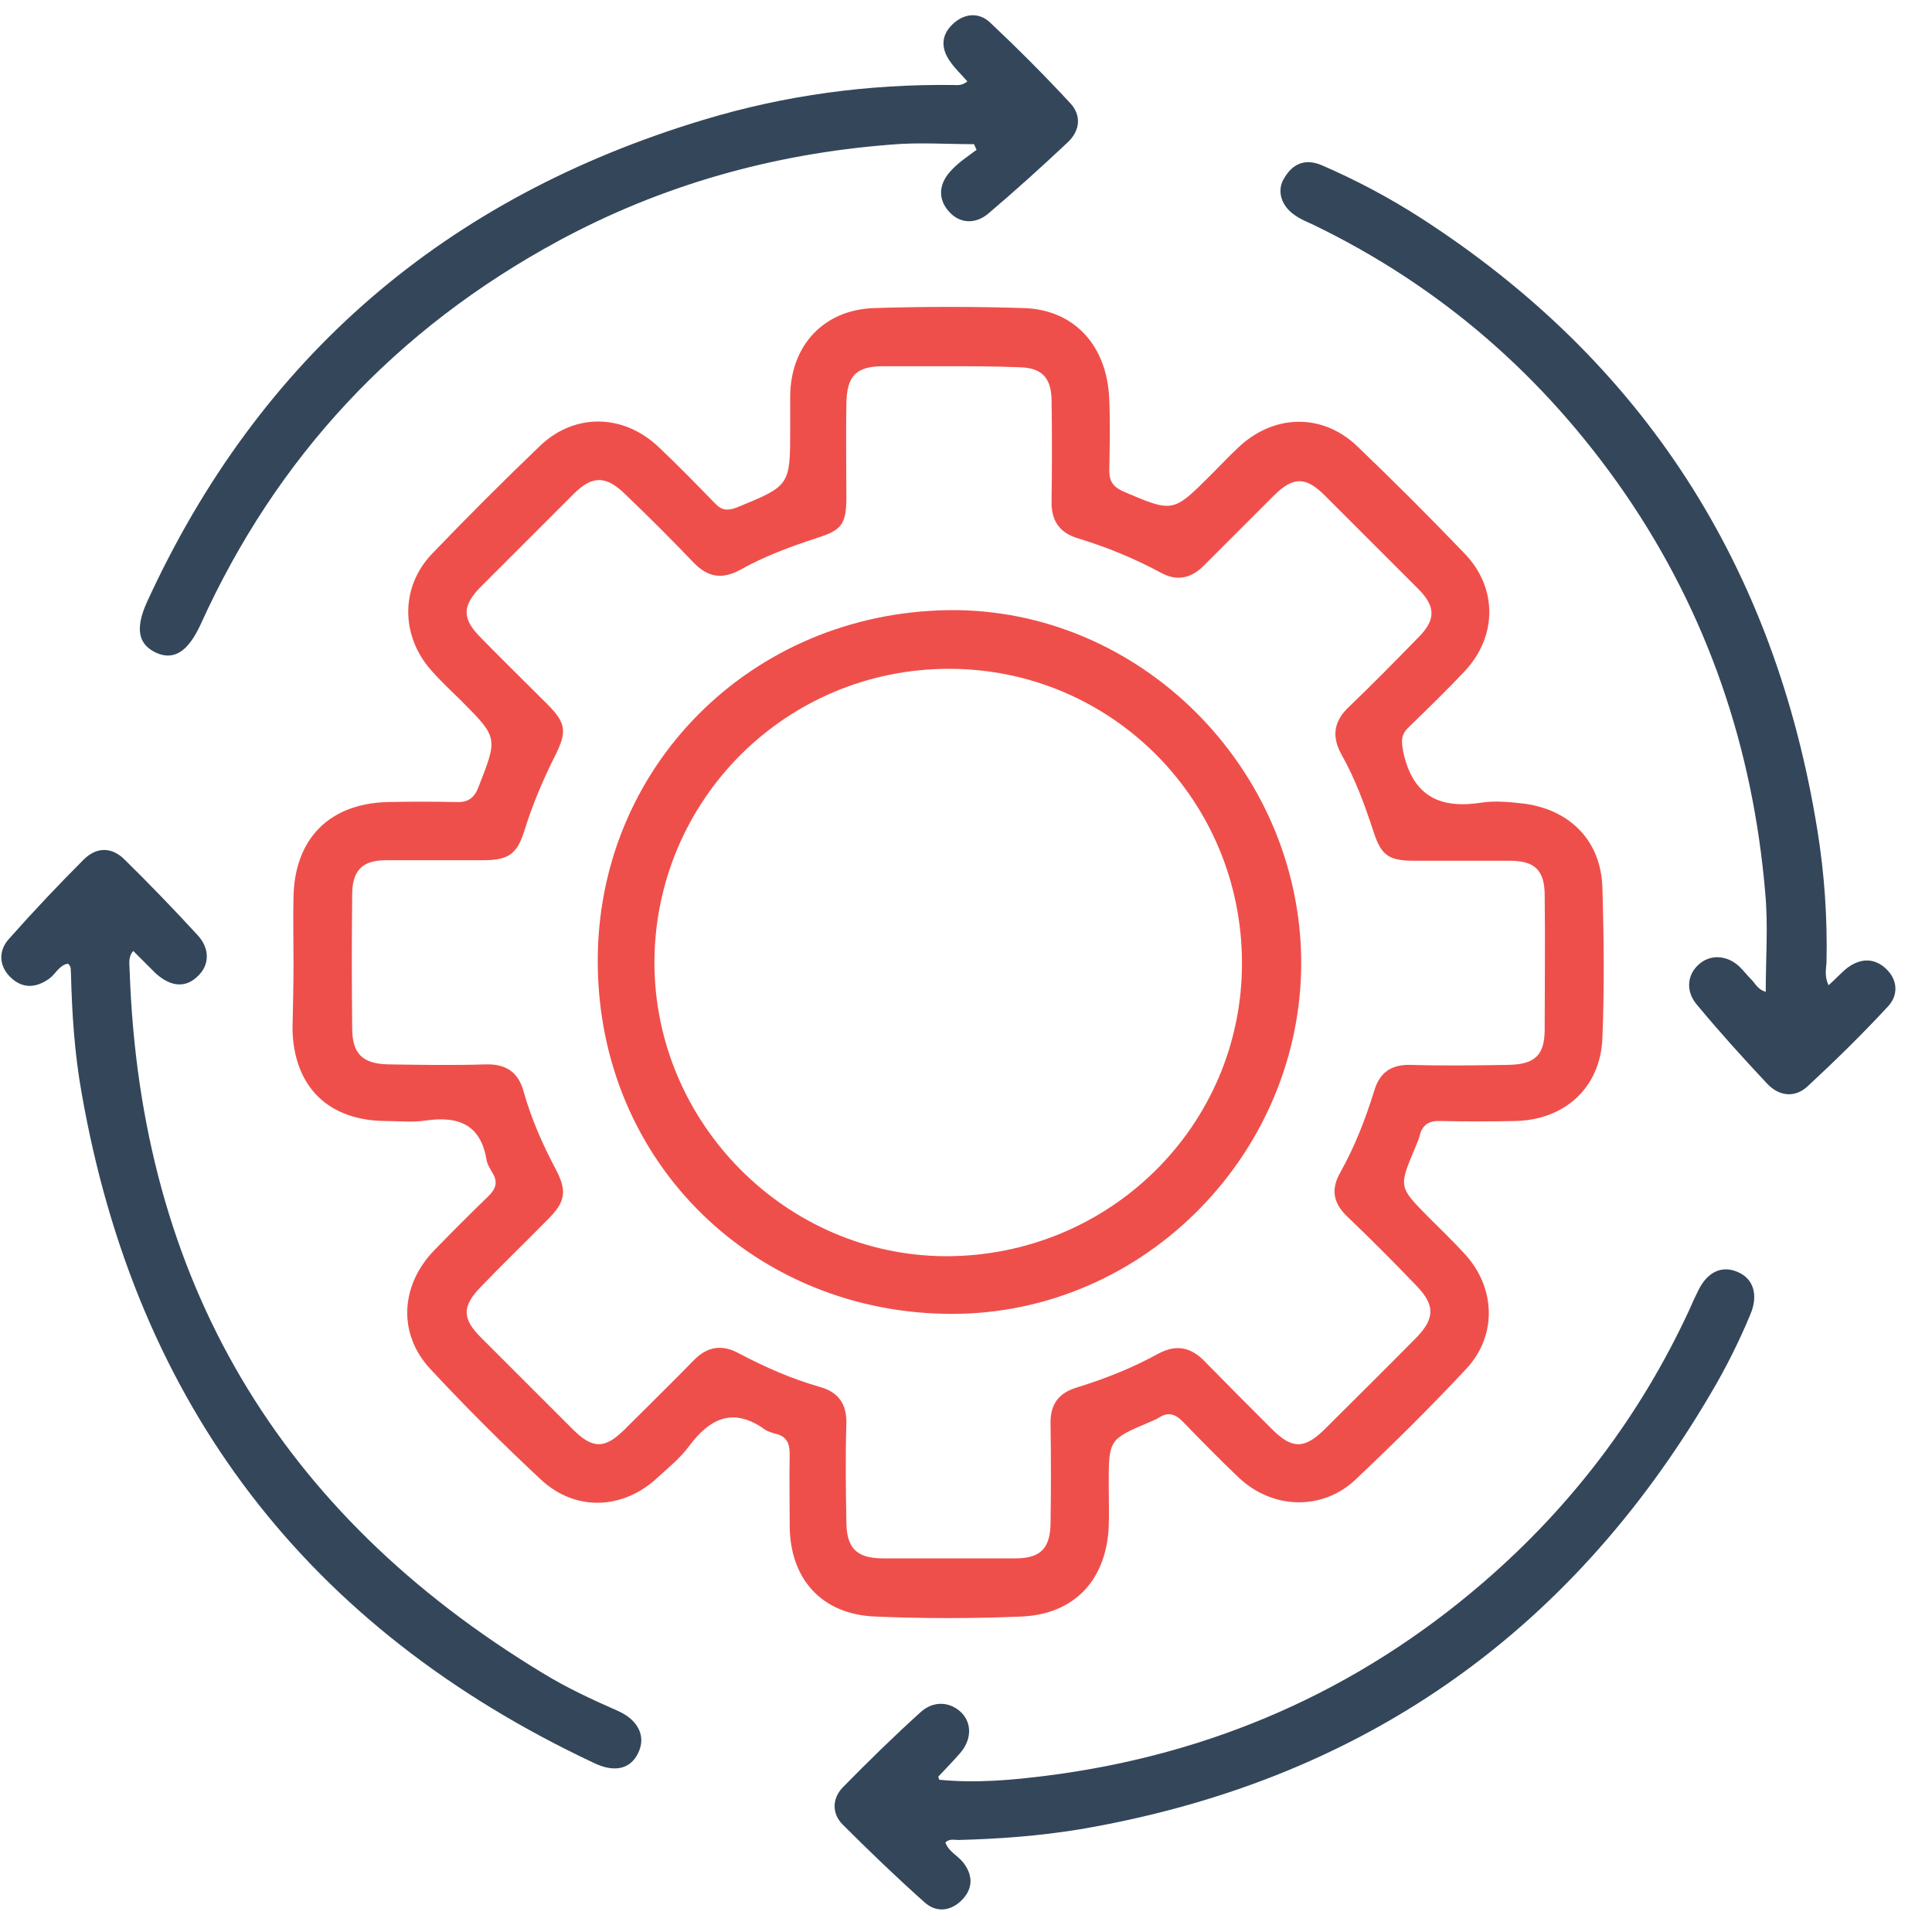
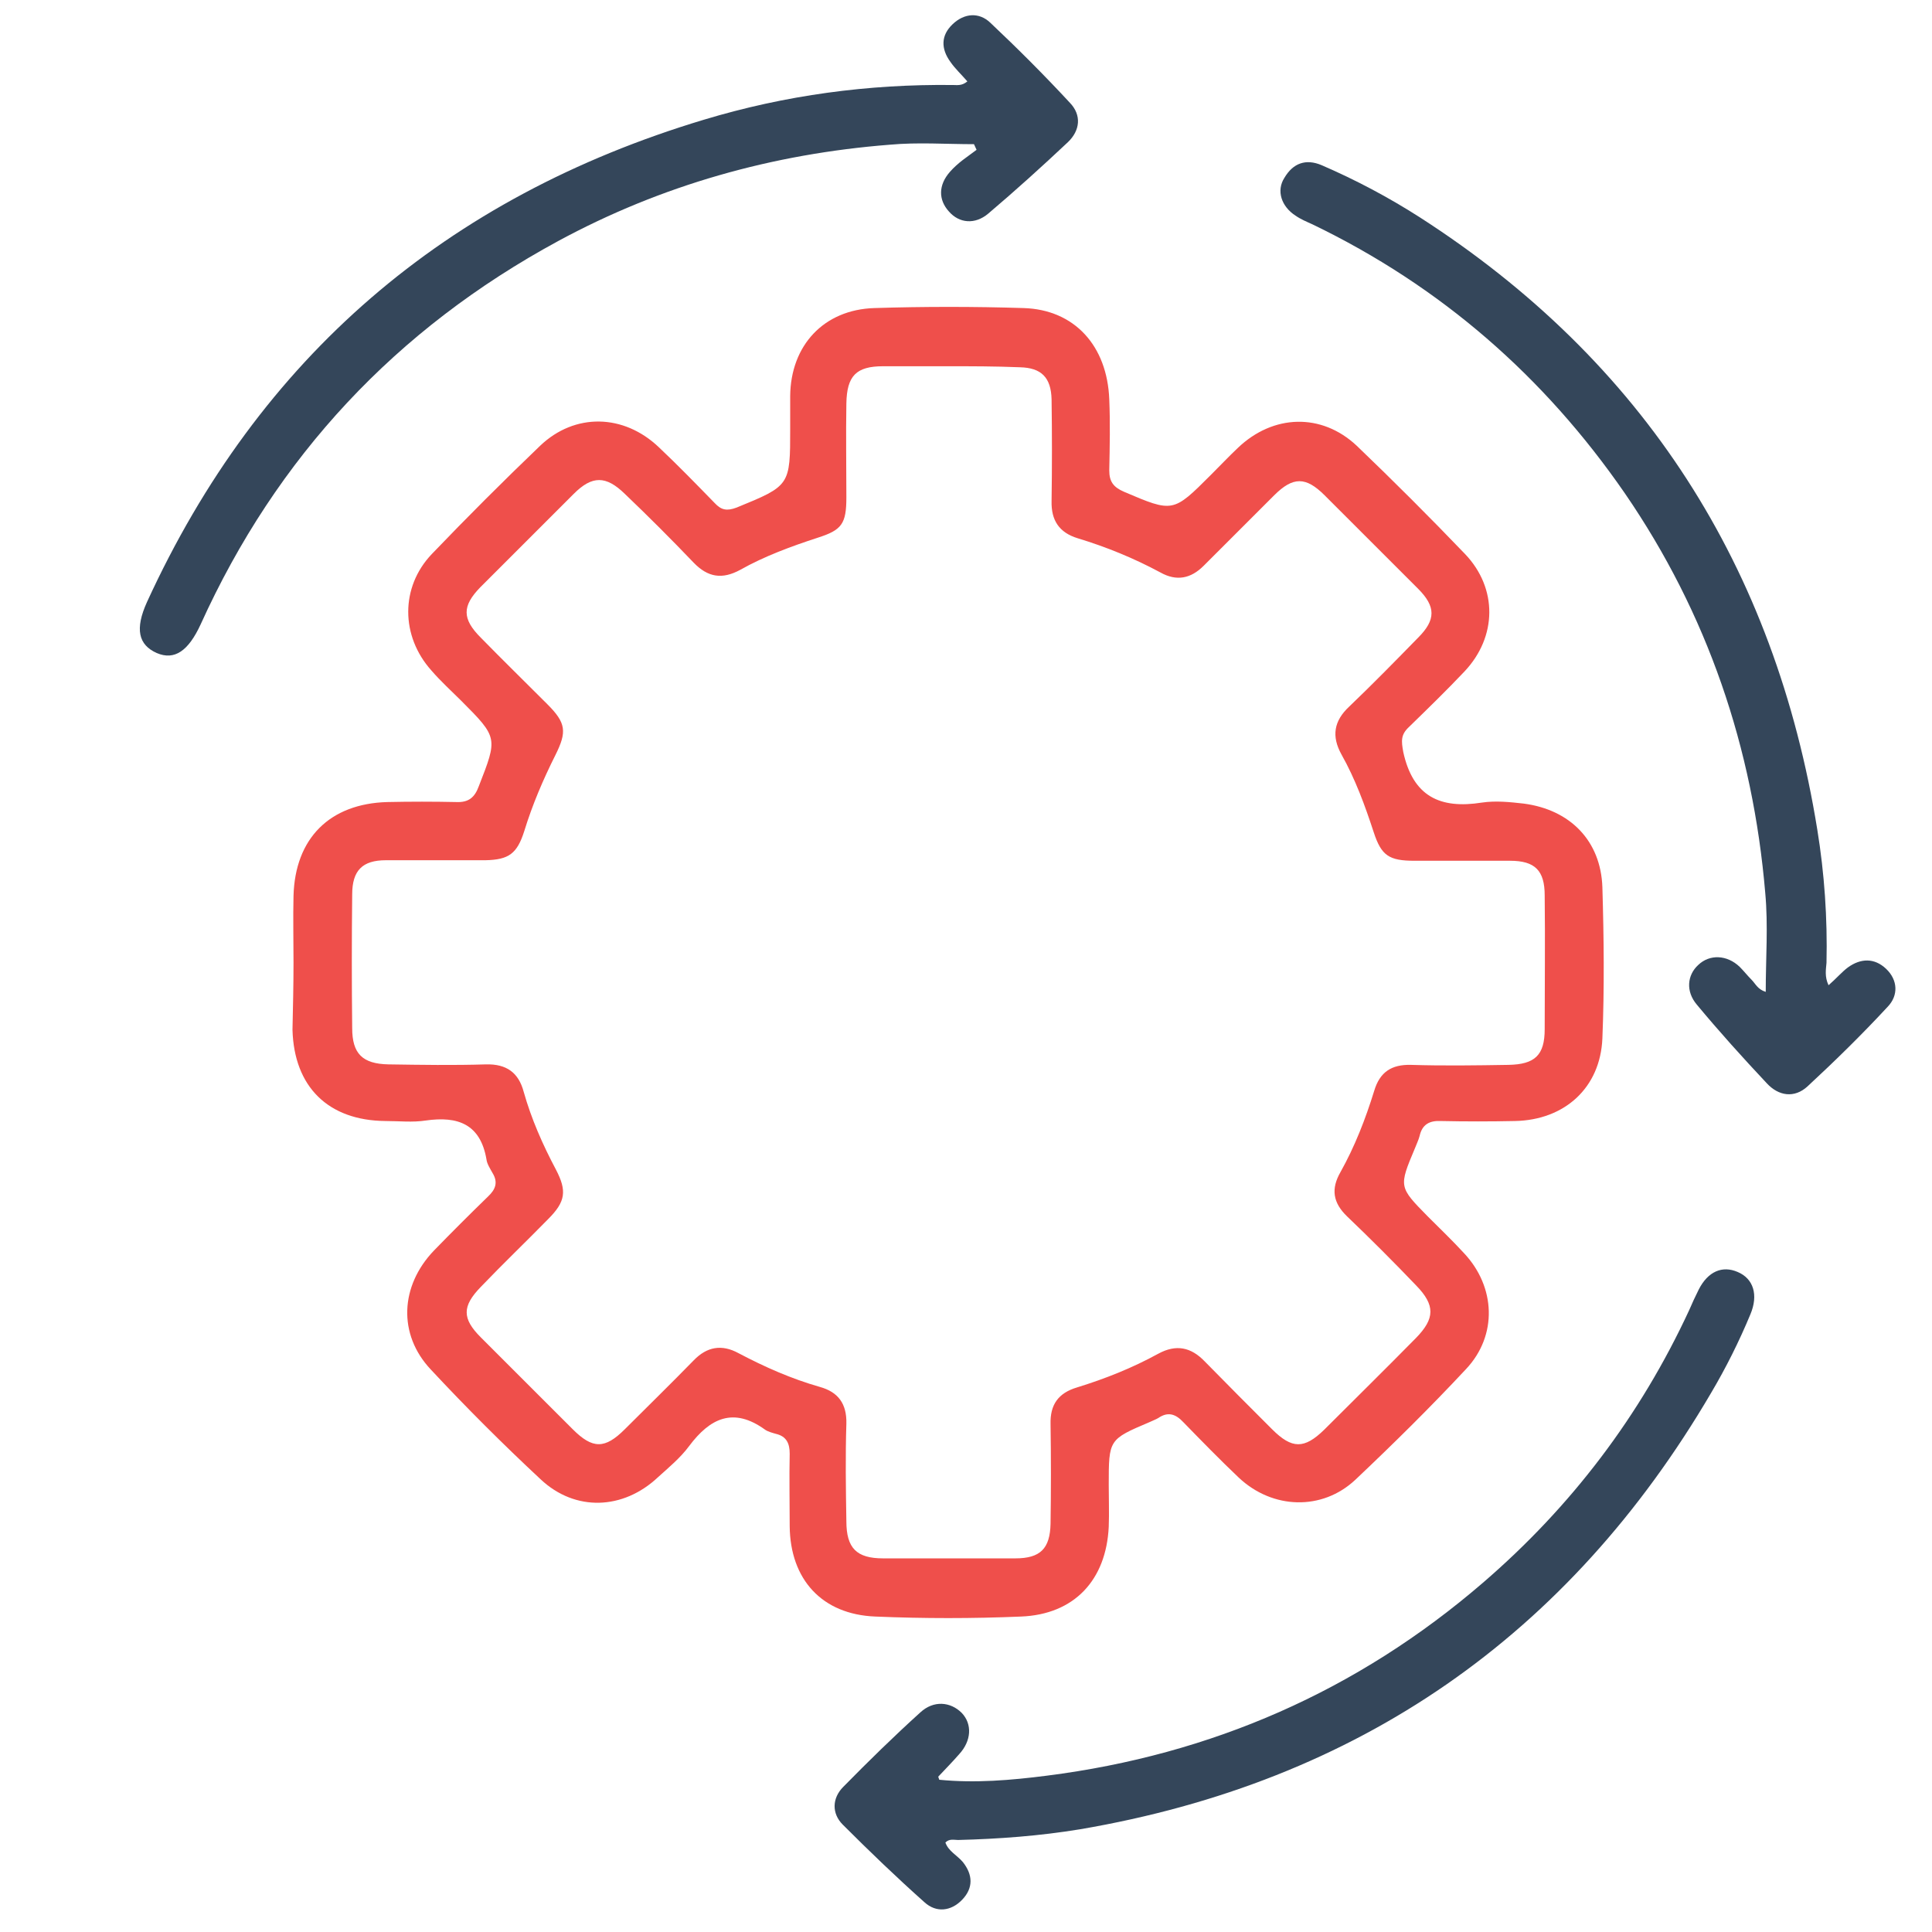
<svg xmlns="http://www.w3.org/2000/svg" width="51" height="51" viewBox="0 0 51 51" fill="none">
  <path d="M7.748 25.416C7.748 24.823 7.734 24.23 7.748 23.651C7.788 22.129 8.704 21.213 10.227 21.172C10.834 21.159 11.44 21.159 12.046 21.172C12.37 21.186 12.531 21.051 12.639 20.755C13.138 19.475 13.151 19.475 12.168 18.491C11.912 18.236 11.629 17.98 11.386 17.697C10.578 16.794 10.564 15.501 11.399 14.625C12.329 13.655 13.286 12.699 14.256 11.769C15.173 10.893 16.466 10.921 17.396 11.81C17.895 12.281 18.38 12.78 18.865 13.278C19.04 13.467 19.188 13.494 19.444 13.399C20.859 12.82 20.859 12.82 20.859 11.311C20.859 11.028 20.859 10.745 20.859 10.449C20.873 9.115 21.749 8.172 23.083 8.132C24.39 8.091 25.71 8.091 27.018 8.132C28.365 8.172 29.228 9.129 29.282 10.543C29.308 11.163 29.295 11.783 29.282 12.416C29.282 12.712 29.389 12.86 29.672 12.982C30.966 13.534 30.966 13.534 31.963 12.537C32.206 12.295 32.435 12.052 32.677 11.823C33.607 10.934 34.887 10.893 35.817 11.769C36.787 12.699 37.744 13.655 38.674 14.625C39.536 15.528 39.523 16.808 38.66 17.724C38.189 18.222 37.69 18.707 37.192 19.192C36.976 19.394 36.989 19.556 37.043 19.852C37.299 21.024 38.014 21.361 39.119 21.186C39.482 21.132 39.86 21.172 40.224 21.213C41.45 21.374 42.258 22.196 42.299 23.422C42.339 24.756 42.353 26.09 42.299 27.41C42.245 28.716 41.302 29.565 39.995 29.592C39.334 29.606 38.687 29.606 38.027 29.592C37.731 29.579 37.542 29.686 37.475 29.983C37.448 30.09 37.394 30.198 37.353 30.306C36.922 31.33 36.922 31.33 37.69 32.111C38.014 32.435 38.337 32.744 38.647 33.081C39.482 33.97 39.536 35.25 38.701 36.139C37.758 37.15 36.774 38.12 35.777 39.063C34.901 39.884 33.594 39.844 32.704 39.009C32.206 38.537 31.721 38.039 31.235 37.54C31.033 37.325 30.831 37.257 30.575 37.433C30.508 37.473 30.427 37.5 30.346 37.54C29.268 37.998 29.268 37.998 29.268 39.197C29.268 39.561 29.282 39.938 29.268 40.302C29.201 41.717 28.352 42.619 26.95 42.673C25.67 42.727 24.39 42.727 23.11 42.673C21.695 42.619 20.859 41.69 20.846 40.288C20.846 39.655 20.832 39.009 20.846 38.376C20.846 38.106 20.765 37.917 20.482 37.85C20.388 37.823 20.28 37.796 20.199 37.742C19.363 37.136 18.744 37.433 18.191 38.173C17.962 38.483 17.652 38.739 17.369 38.995C16.453 39.857 15.186 39.911 14.27 39.049C13.273 38.12 12.302 37.15 11.373 36.153C10.497 35.223 10.564 33.943 11.453 33.014C11.925 32.529 12.397 32.057 12.882 31.586C13.084 31.397 13.151 31.209 13.003 30.966C12.936 30.845 12.855 30.724 12.841 30.602C12.68 29.673 12.087 29.457 11.238 29.579C10.887 29.633 10.537 29.592 10.173 29.592C8.664 29.579 7.761 28.689 7.721 27.181C7.734 26.588 7.748 25.995 7.748 25.416ZM25.023 9.668C24.457 9.668 23.878 9.668 23.312 9.668C22.598 9.668 22.355 9.924 22.342 10.651C22.328 11.473 22.342 12.295 22.342 13.13C22.342 13.83 22.22 13.992 21.587 14.194C20.886 14.423 20.186 14.679 19.539 15.043C19.067 15.299 18.69 15.245 18.312 14.854C17.72 14.235 17.113 13.628 16.493 13.036C15.995 12.551 15.631 12.551 15.146 13.036C14.324 13.857 13.502 14.679 12.68 15.501C12.195 15.999 12.195 16.336 12.693 16.834C13.273 17.427 13.866 18.006 14.445 18.586C14.944 19.084 14.97 19.313 14.661 19.933C14.337 20.58 14.054 21.24 13.839 21.94C13.65 22.533 13.434 22.695 12.814 22.708C11.938 22.708 11.063 22.708 10.187 22.708C9.567 22.708 9.297 22.978 9.297 23.611C9.284 24.783 9.284 25.968 9.297 27.14C9.297 27.814 9.567 28.083 10.254 28.097C11.117 28.11 11.966 28.124 12.828 28.097C13.367 28.083 13.69 28.312 13.825 28.824C14.027 29.538 14.324 30.212 14.674 30.872C14.97 31.438 14.93 31.721 14.472 32.179C13.879 32.785 13.273 33.364 12.693 33.97C12.195 34.482 12.195 34.806 12.693 35.304C13.502 36.112 14.31 36.921 15.119 37.729C15.644 38.254 15.968 38.254 16.493 37.729C17.1 37.123 17.72 36.517 18.312 35.91C18.663 35.547 19.054 35.479 19.498 35.722C20.186 36.085 20.886 36.395 21.641 36.611C22.126 36.745 22.355 37.055 22.342 37.581C22.315 38.443 22.328 39.292 22.342 40.154C22.342 40.868 22.611 41.137 23.312 41.137C24.471 41.137 25.63 41.137 26.802 41.137C27.462 41.137 27.718 40.881 27.732 40.221C27.745 39.346 27.745 38.47 27.732 37.594C27.718 37.082 27.934 36.772 28.433 36.624C29.174 36.395 29.888 36.112 30.575 35.735C31.047 35.479 31.438 35.56 31.801 35.937C32.394 36.543 32.987 37.136 33.58 37.729C34.106 38.254 34.429 38.254 34.955 37.742C35.763 36.934 36.585 36.126 37.38 35.318C37.879 34.806 37.892 34.455 37.38 33.93C36.787 33.31 36.181 32.704 35.561 32.111C35.184 31.748 35.13 31.384 35.386 30.939C35.763 30.266 36.046 29.538 36.275 28.797C36.423 28.299 36.733 28.097 37.245 28.11C38.108 28.137 38.957 28.124 39.819 28.11C40.52 28.097 40.776 27.854 40.776 27.167C40.776 25.995 40.79 24.81 40.776 23.638C40.776 22.978 40.52 22.722 39.86 22.722C39.024 22.722 38.175 22.722 37.34 22.722C36.666 22.722 36.464 22.587 36.262 21.967C36.033 21.267 35.777 20.566 35.413 19.919C35.143 19.434 35.211 19.03 35.615 18.653C36.235 18.06 36.841 17.441 37.434 16.834C37.906 16.363 37.906 16.013 37.434 15.541C36.612 14.72 35.79 13.898 34.968 13.076C34.47 12.578 34.133 12.578 33.634 13.076C33.014 13.696 32.394 14.315 31.774 14.935C31.438 15.272 31.06 15.353 30.629 15.11C29.928 14.733 29.201 14.437 28.446 14.208C27.961 14.059 27.745 13.736 27.759 13.224C27.772 12.335 27.772 11.446 27.759 10.543C27.745 9.964 27.489 9.708 26.923 9.695C26.263 9.668 25.643 9.668 25.023 9.668Z" fill="#EF4F4B" />
  <path d="M25.536 2.149C25.374 1.961 25.212 1.813 25.091 1.637C24.835 1.287 24.835 0.937 25.145 0.641C25.455 0.344 25.846 0.317 26.142 0.6C26.87 1.287 27.571 1.988 28.244 2.715C28.554 3.038 28.514 3.443 28.191 3.752C27.503 4.399 26.803 5.032 26.088 5.638C25.738 5.935 25.32 5.894 25.051 5.585C24.768 5.275 24.768 4.884 25.078 4.534C25.172 4.426 25.293 4.318 25.415 4.224C25.536 4.13 25.657 4.049 25.779 3.955C25.752 3.901 25.738 3.86 25.711 3.806C24.97 3.806 24.229 3.752 23.488 3.82C20.402 4.062 17.464 4.884 14.729 6.366C10.457 8.683 7.304 12.051 5.296 16.483C4.972 17.184 4.608 17.44 4.137 17.238C3.652 17.022 3.557 16.604 3.881 15.89C6.845 9.424 11.777 5.207 18.582 3.16C20.725 2.513 22.922 2.217 25.159 2.244C25.266 2.244 25.388 2.271 25.536 2.149Z" fill="#34465A" />
  <path d="M48.269 26.008C48.471 25.833 48.619 25.658 48.781 25.537C49.117 25.294 49.481 25.281 49.791 25.577C50.101 25.874 50.115 26.278 49.832 26.574C49.158 27.302 48.444 28.002 47.716 28.676C47.366 28.999 46.948 28.932 46.638 28.595C46.005 27.921 45.385 27.234 44.792 26.52C44.495 26.17 44.536 25.739 44.832 25.47C45.129 25.187 45.587 25.2 45.924 25.523C46.032 25.631 46.126 25.752 46.234 25.86C46.342 25.968 46.395 26.116 46.611 26.183C46.611 25.294 46.678 24.432 46.598 23.57C46.274 19.744 45.075 16.201 42.892 13.022C40.763 9.937 38.027 7.552 34.645 5.922C34.497 5.855 34.335 5.788 34.2 5.693C33.823 5.451 33.688 5.033 33.904 4.696C34.133 4.306 34.47 4.184 34.887 4.36C35.79 4.75 36.653 5.208 37.475 5.734C43.404 9.546 46.854 14.975 47.972 21.9C48.161 23.058 48.242 24.244 48.215 25.416C48.201 25.591 48.161 25.779 48.269 26.008Z" fill="#34465A" />
-   <path d="M1.792 25.438C1.563 25.479 1.469 25.708 1.307 25.829C0.97 26.072 0.62 26.112 0.296 25.816C-0.014 25.533 -0.068 25.115 0.242 24.778C0.876 24.064 1.536 23.364 2.21 22.69C2.547 22.353 2.951 22.353 3.288 22.69C3.948 23.337 4.595 24.01 5.215 24.684C5.552 25.048 5.525 25.479 5.228 25.762C4.905 26.085 4.514 26.058 4.11 25.694C3.921 25.506 3.733 25.317 3.517 25.102C3.369 25.277 3.423 25.465 3.423 25.64C3.706 33.791 7.357 39.947 14.324 44.164C14.958 44.554 15.631 44.864 16.305 45.161C16.858 45.403 17.06 45.848 16.844 46.279C16.642 46.696 16.224 46.804 15.672 46.535C8.112 42.978 3.598 37.091 2.156 28.86C1.967 27.809 1.9 26.759 1.873 25.694C1.859 25.64 1.9 25.519 1.792 25.438Z" fill="#34465A" />
  <path d="M24.794 46.981C25.737 47.075 26.694 46.994 27.637 46.873C31.976 46.321 35.83 44.637 39.145 41.781C41.477 39.773 43.296 37.376 44.589 34.587C44.67 34.398 44.751 34.223 44.845 34.035C45.088 33.563 45.465 33.401 45.87 33.577C46.287 33.752 46.422 34.183 46.206 34.695C45.91 35.409 45.56 36.109 45.169 36.769C41.409 43.182 35.857 47.035 28.513 48.288C27.448 48.463 26.37 48.544 25.292 48.571C25.185 48.571 25.063 48.53 24.956 48.638C25.036 48.867 25.265 48.975 25.414 49.15C25.683 49.486 25.697 49.837 25.4 50.147C25.104 50.456 24.713 50.497 24.403 50.214C23.662 49.554 22.948 48.867 22.247 48.166C21.951 47.87 21.964 47.466 22.26 47.169C22.921 46.496 23.595 45.836 24.295 45.203C24.646 44.879 25.09 44.92 25.387 45.216C25.67 45.512 25.643 45.957 25.319 46.307C25.144 46.509 24.956 46.698 24.767 46.9C24.767 46.913 24.78 46.927 24.794 46.981Z" fill="#34465A" />
-   <path d="M34.349 25.361C34.376 30.413 30.225 34.683 25.131 34.683C19.97 34.683 15.806 30.736 15.779 25.415C15.752 20.269 19.809 16.173 25.051 16.106C30.09 16.052 34.308 20.282 34.349 25.361ZM32.785 25.428C32.785 21.131 29.349 17.669 25.078 17.655C20.765 17.642 17.289 21.104 17.275 25.401C17.275 29.645 20.752 33.148 24.97 33.161C29.295 33.161 32.785 29.712 32.785 25.428Z" fill="#EF4F4B" />
</svg>